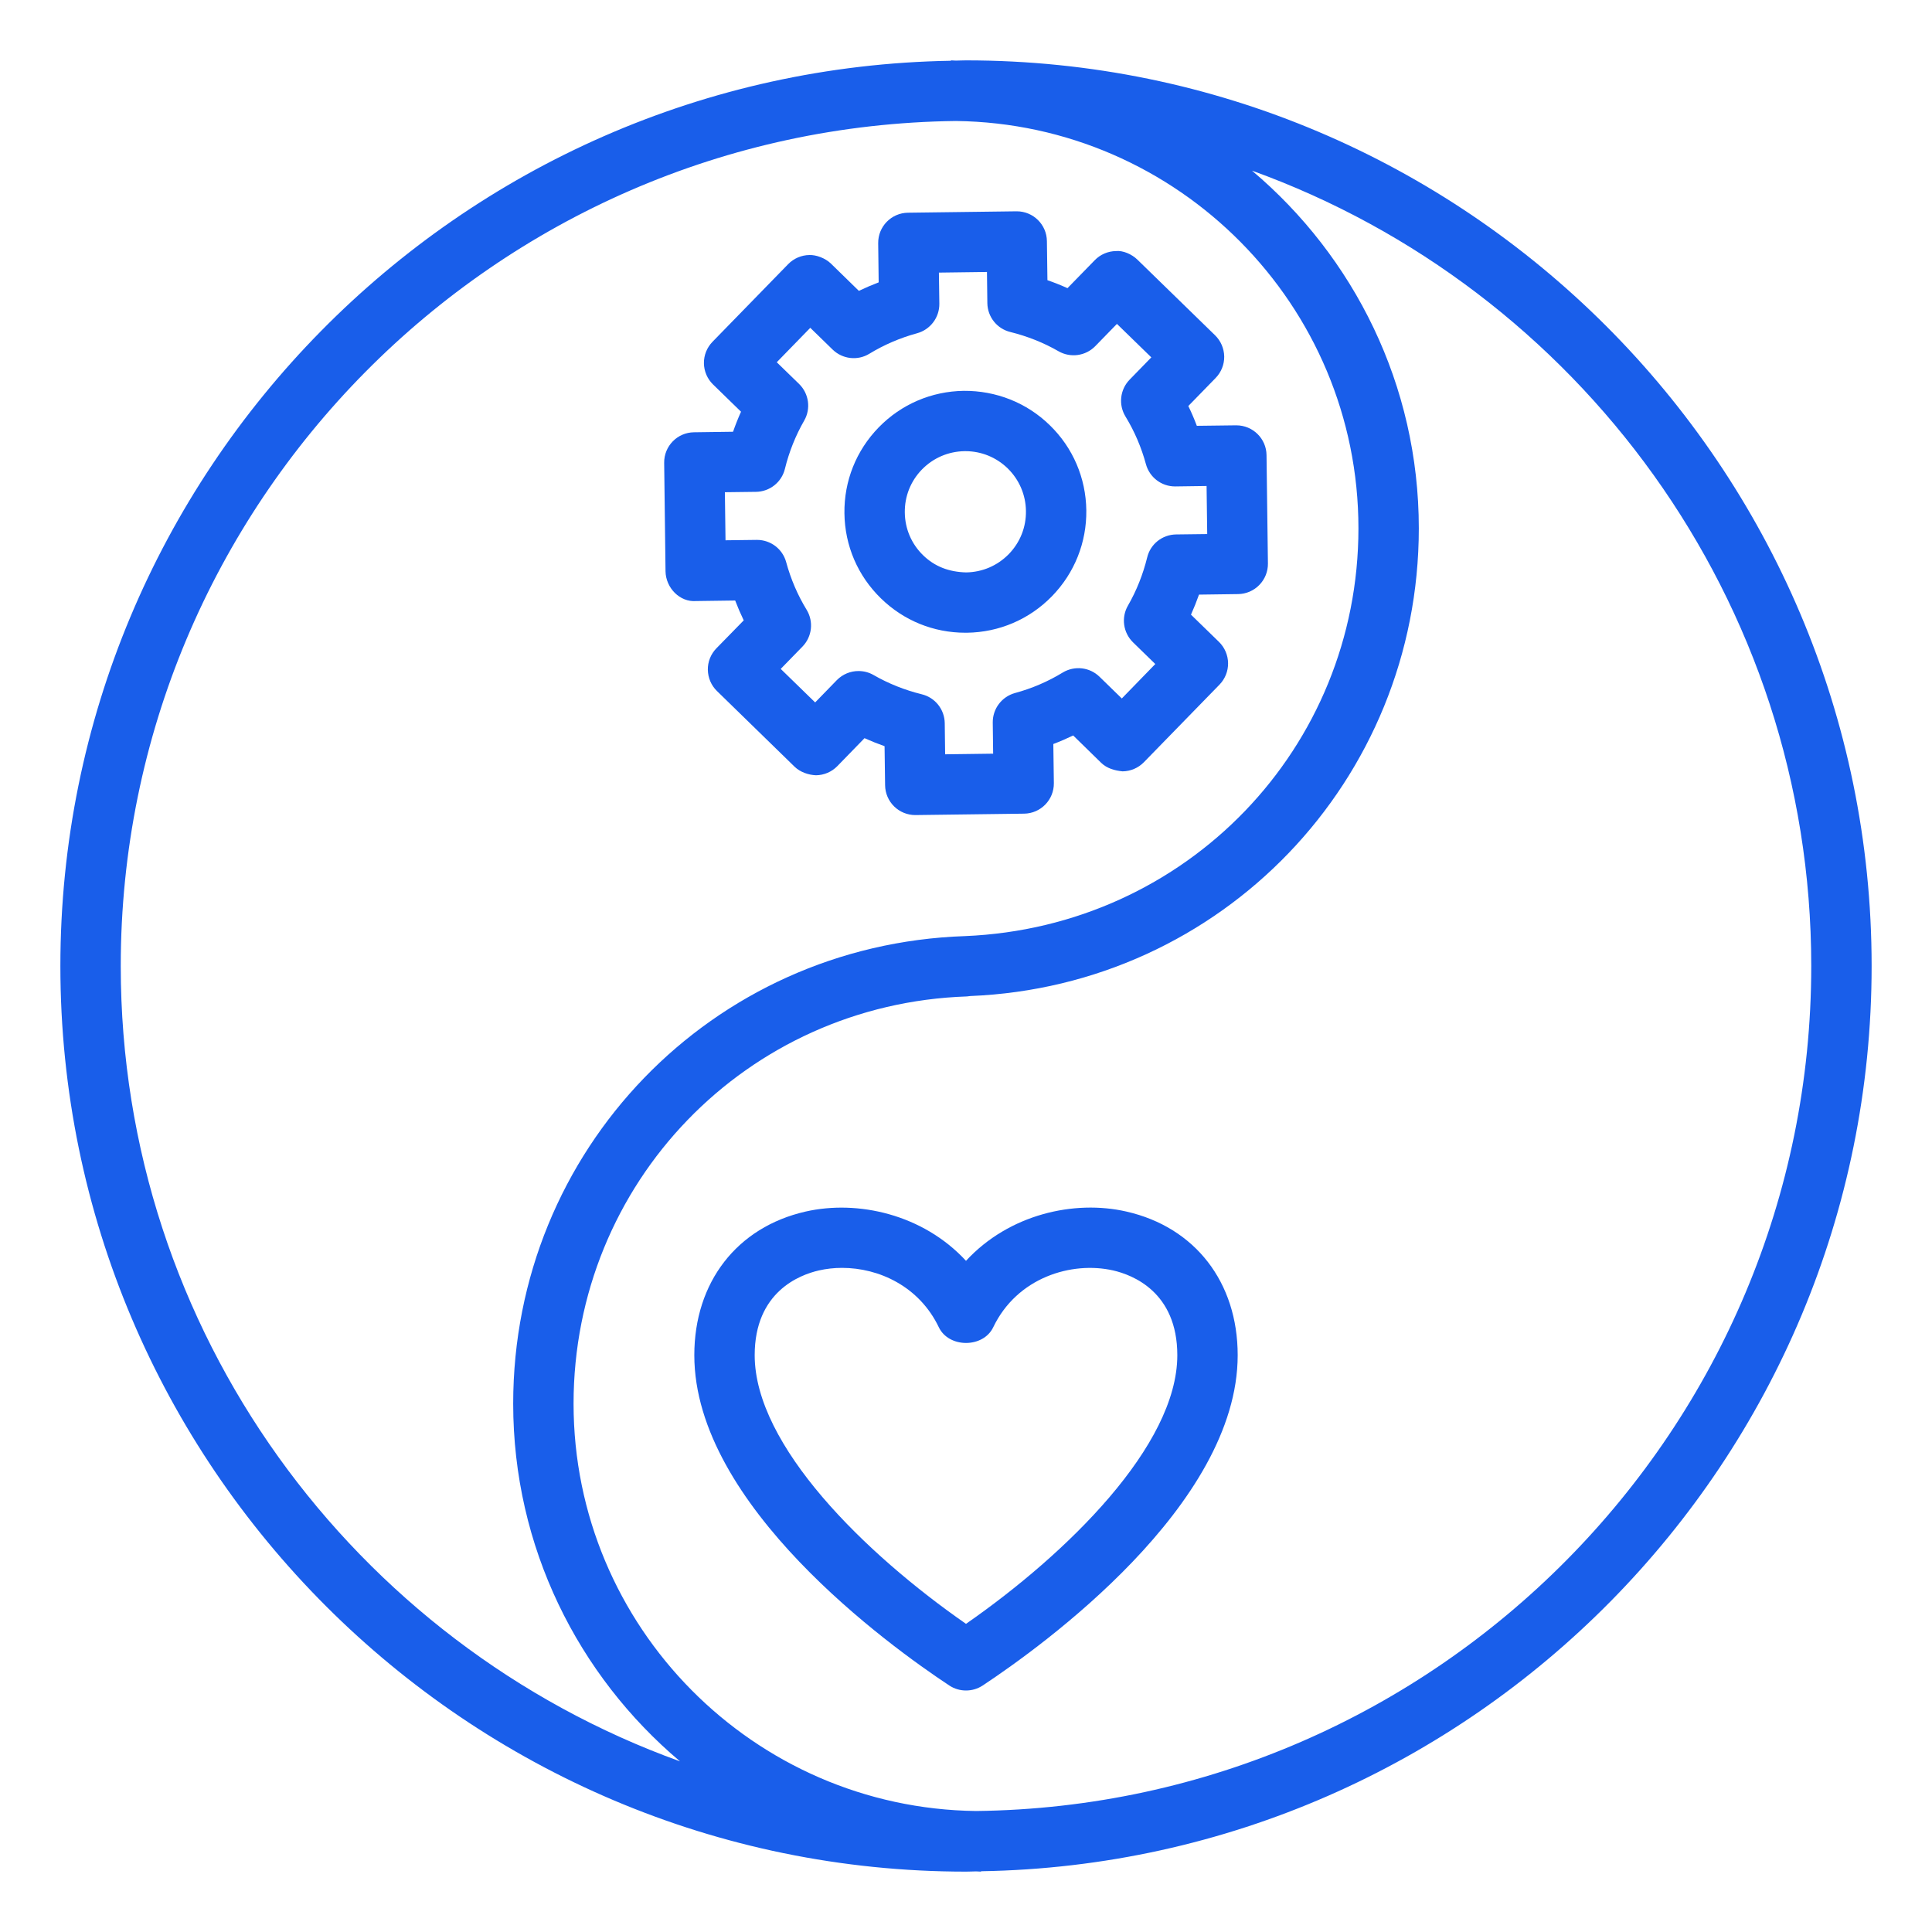
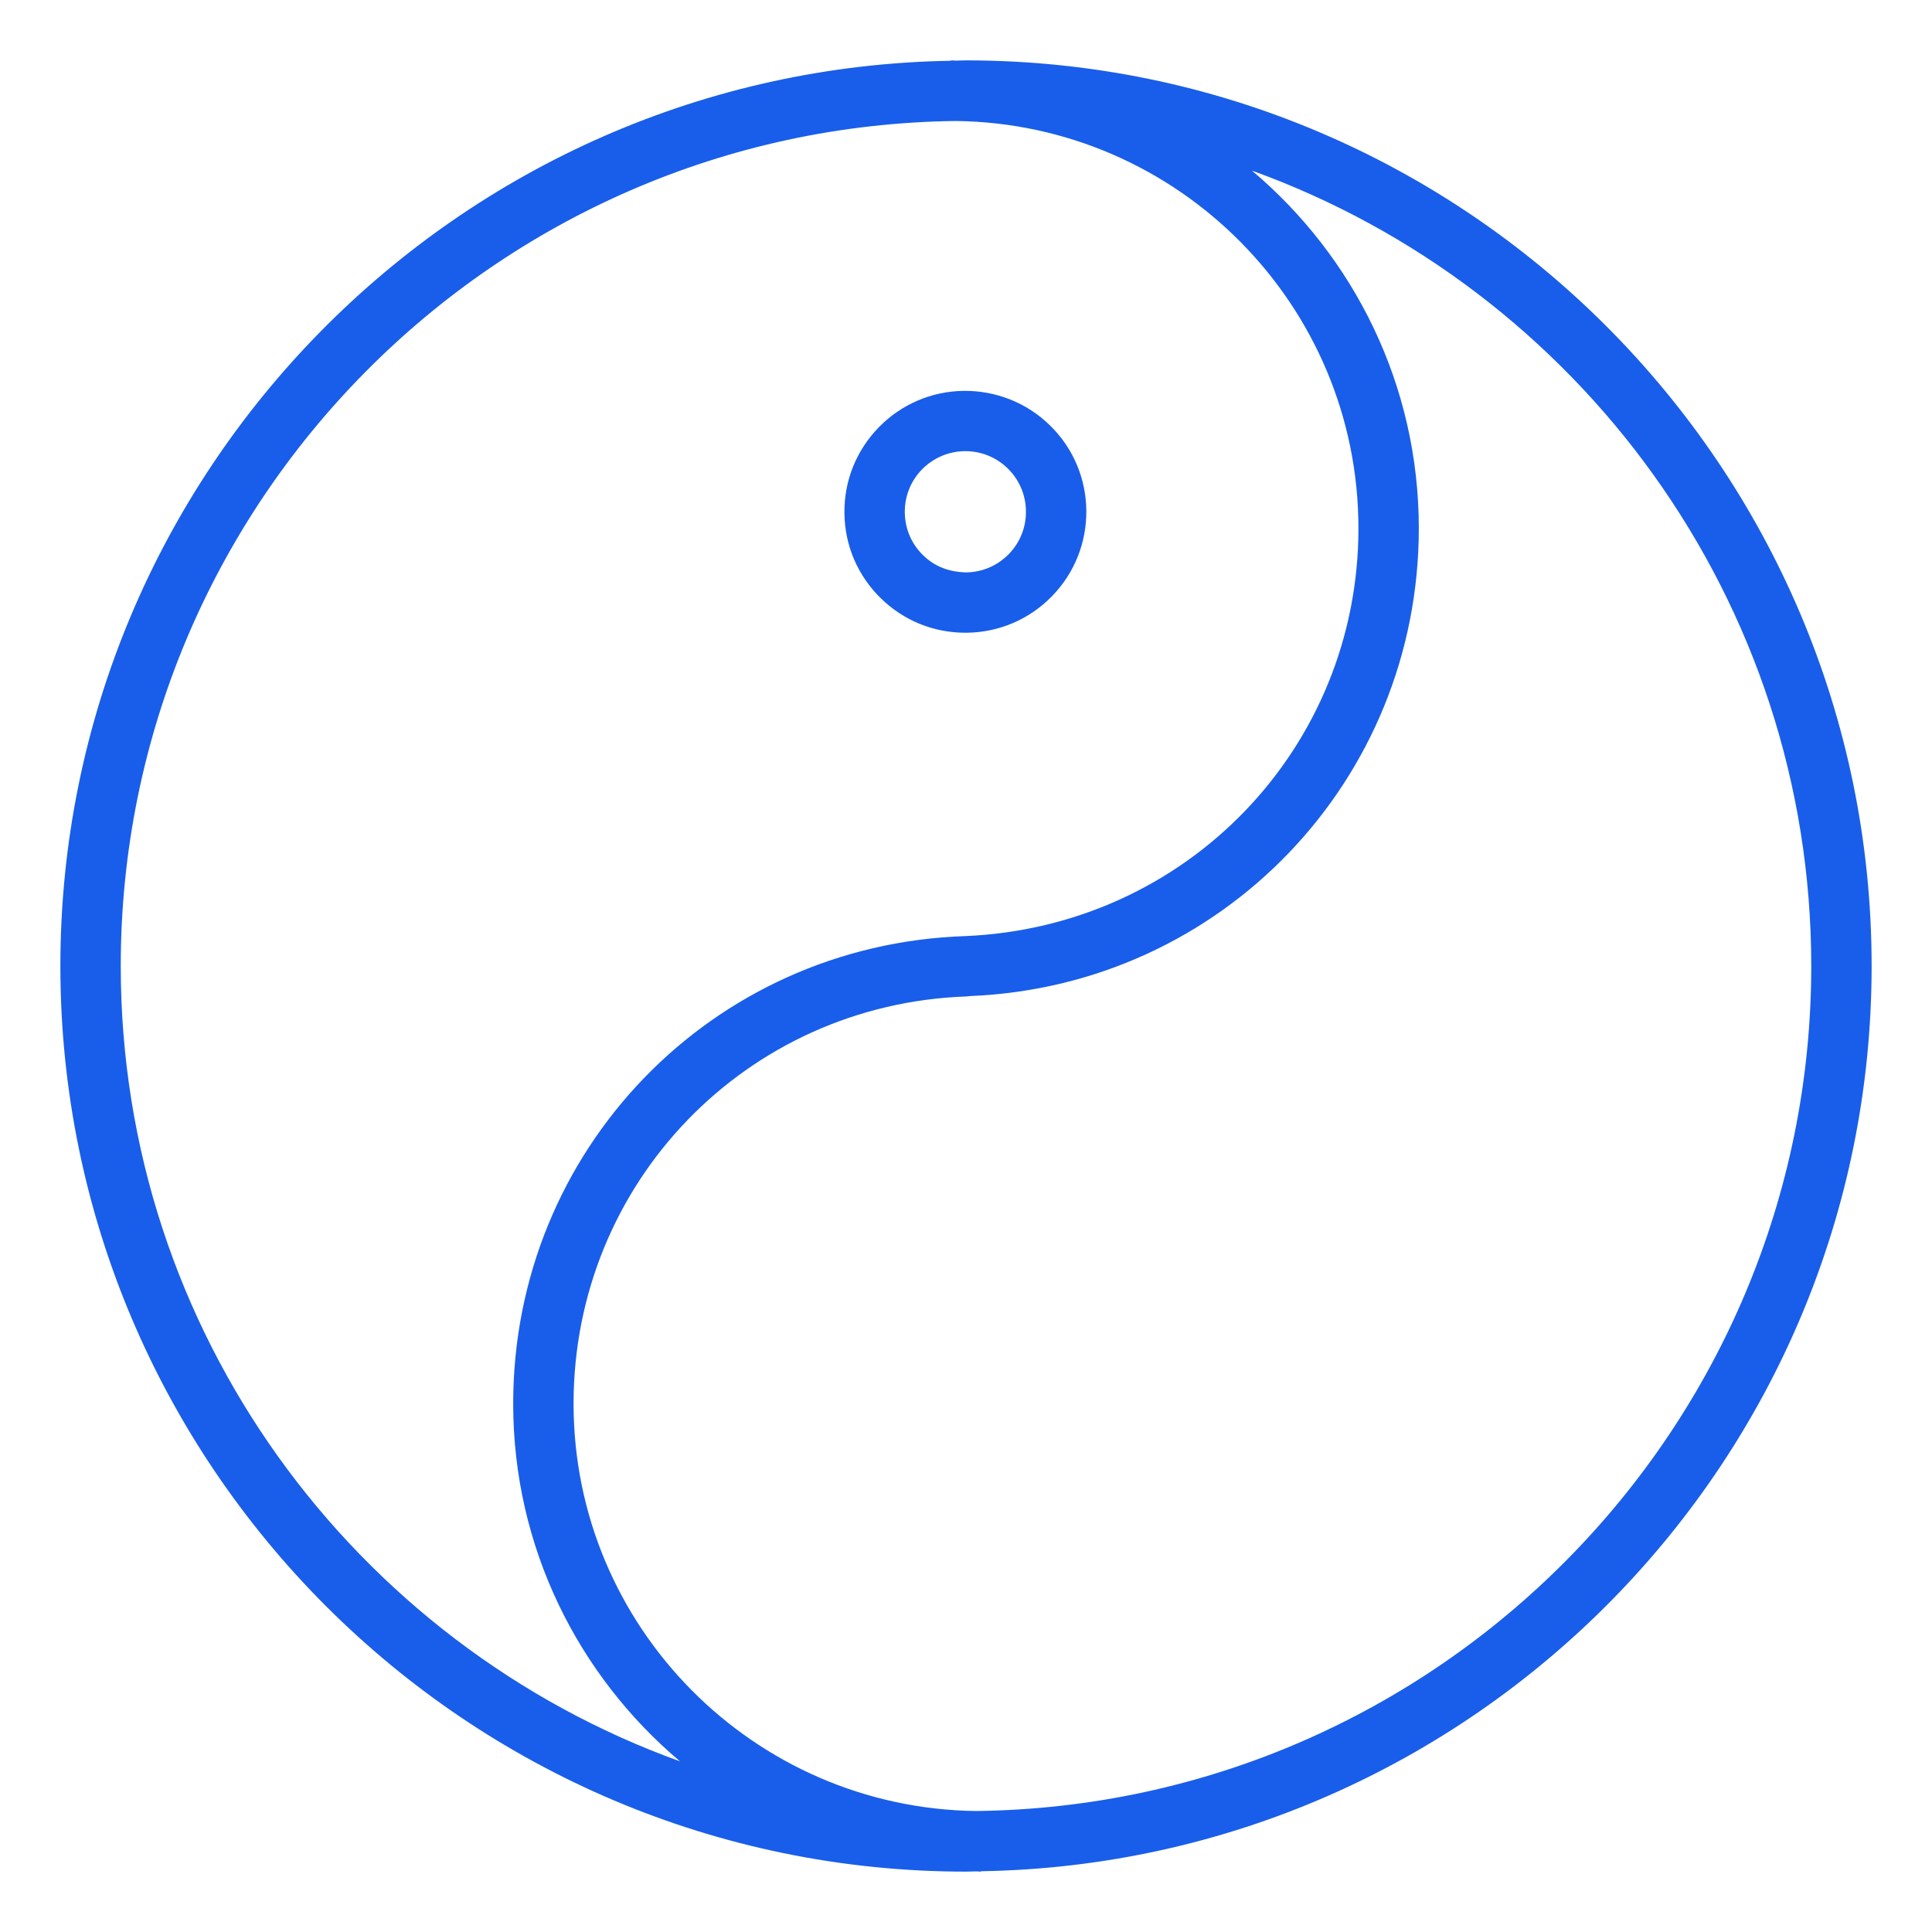
<svg xmlns="http://www.w3.org/2000/svg" width="40" height="40" viewBox="0 0 40 40" fill="none">
  <path d="M19.986 13.1H20.019C20.688 13.091 21.313 12.823 21.78 12.344C22.247 11.864 22.499 11.232 22.491 10.564C22.482 9.895 22.214 9.269 21.734 8.803C21.255 8.335 20.619 8.087 19.954 8.092C19.286 8.101 18.66 8.369 18.193 8.848C17.726 9.328 17.474 9.959 17.483 10.628C17.491 11.297 17.759 11.922 18.239 12.389C18.71 12.849 19.329 13.1 19.986 13.1ZM19.088 9.72C19.323 9.48 19.635 9.346 19.971 9.341H19.988C20.316 9.341 20.626 9.467 20.863 9.697C21.102 9.932 21.237 10.244 21.241 10.58C21.246 10.916 21.119 11.232 20.886 11.472C20.651 11.712 20.339 11.846 20.003 11.851C19.646 11.842 19.351 11.729 19.111 11.495C18.871 11.261 18.737 10.948 18.733 10.613C18.728 10.277 18.854 9.96 19.088 9.72Z" fill="#195EEA" />
-   <path d="M14.412 12.444L15.221 12.433C15.274 12.572 15.333 12.709 15.398 12.844L14.832 13.423C14.716 13.542 14.652 13.702 14.655 13.867C14.658 14.033 14.725 14.192 14.844 14.307L16.451 15.874C16.569 15.989 16.746 16.046 16.895 16.051C17.061 16.049 17.219 15.981 17.335 15.863L17.899 15.283C18.035 15.344 18.173 15.399 18.314 15.449L18.325 16.258C18.327 16.424 18.395 16.582 18.514 16.698C18.63 16.811 18.787 16.875 18.949 16.875H18.957L21.202 16.846C21.547 16.842 21.823 16.559 21.819 16.213L21.808 15.404C21.948 15.351 22.084 15.292 22.219 15.227L22.798 15.793C22.917 15.909 23.079 15.954 23.242 15.97C23.408 15.968 23.567 15.9 23.683 15.781L25.249 14.174C25.364 14.055 25.428 13.896 25.426 13.73C25.424 13.564 25.356 13.406 25.238 13.29L24.658 12.726C24.719 12.59 24.774 12.452 24.824 12.311L25.633 12.3C25.799 12.298 25.957 12.23 26.073 12.111C26.189 11.992 26.253 11.832 26.251 11.667L26.222 9.422C26.218 9.08 25.938 8.806 25.597 8.806C25.594 8.806 25.591 8.806 25.589 8.806L24.779 8.816C24.727 8.677 24.668 8.54 24.603 8.406L25.168 7.826C25.284 7.707 25.348 7.548 25.346 7.382C25.343 7.216 25.276 7.058 25.157 6.942L23.549 5.376C23.431 5.26 23.246 5.183 23.106 5.198C22.939 5.2 22.781 5.268 22.666 5.387L22.101 5.966C21.966 5.905 21.828 5.85 21.686 5.801L21.675 4.992C21.671 4.649 21.392 4.375 21.051 4.375C21.048 4.375 21.045 4.375 21.043 4.375L18.799 4.404C18.454 4.408 18.177 4.691 18.182 5.037L18.192 5.846C18.053 5.899 17.916 5.958 17.782 6.022L17.203 5.457C17.084 5.341 16.894 5.275 16.758 5.28C16.593 5.282 16.434 5.35 16.318 5.469L14.752 7.076C14.636 7.195 14.572 7.354 14.574 7.52C14.576 7.686 14.644 7.844 14.763 7.96L15.342 8.524C15.281 8.66 15.226 8.798 15.177 8.939L14.367 8.95C14.023 8.954 13.746 9.238 13.751 9.583L13.779 11.827C13.784 12.172 14.076 12.471 14.412 12.444ZM15.652 10.183C15.938 10.179 16.184 9.983 16.251 9.706C16.337 9.355 16.471 9.019 16.65 8.708C16.792 8.461 16.748 8.149 16.544 7.949L16.082 7.5L16.776 6.787L17.238 7.237C17.442 7.436 17.756 7.473 17.999 7.324C18.305 7.138 18.637 6.995 18.986 6.9C19.261 6.825 19.451 6.574 19.448 6.289L19.439 5.644L20.434 5.631L20.442 6.276C20.446 6.561 20.642 6.807 20.919 6.874C21.27 6.961 21.606 7.094 21.917 7.273C22.164 7.414 22.476 7.371 22.676 7.167L23.125 6.706L23.837 7.399L23.387 7.861C23.189 8.065 23.153 8.378 23.301 8.622C23.488 8.928 23.63 9.26 23.725 9.609C23.799 9.882 24.046 10.071 24.328 10.071H24.336L24.981 10.062L24.994 11.057L24.349 11.065C24.064 11.069 23.817 11.264 23.751 11.542C23.664 11.893 23.531 12.229 23.352 12.54C23.21 12.787 23.254 13.099 23.458 13.299L23.919 13.748L23.226 14.461L22.764 14.011C22.56 13.812 22.247 13.777 22.003 13.924C21.697 14.111 21.365 14.253 21.016 14.348C20.741 14.423 20.551 14.674 20.554 14.959L20.562 15.604L19.568 15.617L19.56 14.973C19.556 14.688 19.361 14.441 19.083 14.374C18.732 14.287 18.396 14.154 18.085 13.975C17.988 13.919 17.881 13.893 17.774 13.893C17.61 13.893 17.448 13.957 17.326 14.081L16.877 14.543L16.164 13.849L16.614 13.387C16.813 13.183 16.849 12.87 16.701 12.626C16.514 12.32 16.372 11.988 16.277 11.639C16.203 11.366 15.956 11.178 15.674 11.178C15.671 11.178 15.669 11.178 15.666 11.178L15.021 11.186L15.008 10.191L15.652 10.183Z" fill="#195EEA" />
-   <path d="M23.321 25.084C22.243 24.837 20.892 25.138 20 26.104C19.108 25.138 17.756 24.839 16.679 25.084C15.258 25.407 14.375 26.547 14.375 28.058C14.375 31.163 18.416 34.078 19.655 34.897C19.76 34.966 19.88 35 20 35C20.12 35 20.24 34.966 20.345 34.897C21.584 34.077 25.625 31.163 25.625 28.058C25.625 26.547 24.742 25.407 23.321 25.084ZM20 33.62C17.908 32.166 15.625 29.929 15.625 28.058C15.625 26.747 16.555 26.394 16.955 26.303C17.108 26.268 17.269 26.25 17.434 26.25C18.196 26.25 19.031 26.632 19.437 27.479C19.644 27.913 20.357 27.913 20.564 27.479C21.058 26.449 22.186 26.108 23.046 26.303C23.445 26.394 24.375 26.747 24.375 28.058C24.375 29.929 22.092 32.166 20 33.62Z" fill="#195EEA" />
  <path d="M20 1.25C19.93 1.25 19.861 1.254 19.792 1.255C19.757 1.255 19.723 1.25 19.688 1.25V1.258C9.493 1.426 1.25 9.766 1.25 20C1.25 30.339 9.661 38.75 20 38.75C20.07 38.75 20.139 38.746 20.208 38.745C20.243 38.745 20.277 38.75 20.312 38.75V38.742C30.507 38.574 38.75 30.234 38.75 20C38.75 9.661 30.339 1.25 20 1.25ZM2.5 20C2.5 10.42 10.238 2.618 19.792 2.505C24.396 2.562 28.125 6.32 28.125 10.938C28.125 15.484 24.571 19.19 19.979 19.381C14.734 19.558 10.625 23.811 10.625 29.062C10.625 32.031 11.97 34.688 14.079 36.467C7.335 34.034 2.5 27.572 2.5 20ZM20.208 37.495C15.604 37.438 11.875 33.68 11.875 29.062C11.875 24.489 15.453 20.784 20.021 20.63C20.023 20.63 20.084 20.622 20.085 20.622C25.294 20.412 29.375 16.158 29.375 10.938C29.375 7.969 28.03 5.312 25.921 3.533C32.665 5.966 37.5 12.428 37.5 20C37.5 29.58 29.762 37.383 20.208 37.495Z" fill="#195EEA" />
</svg>